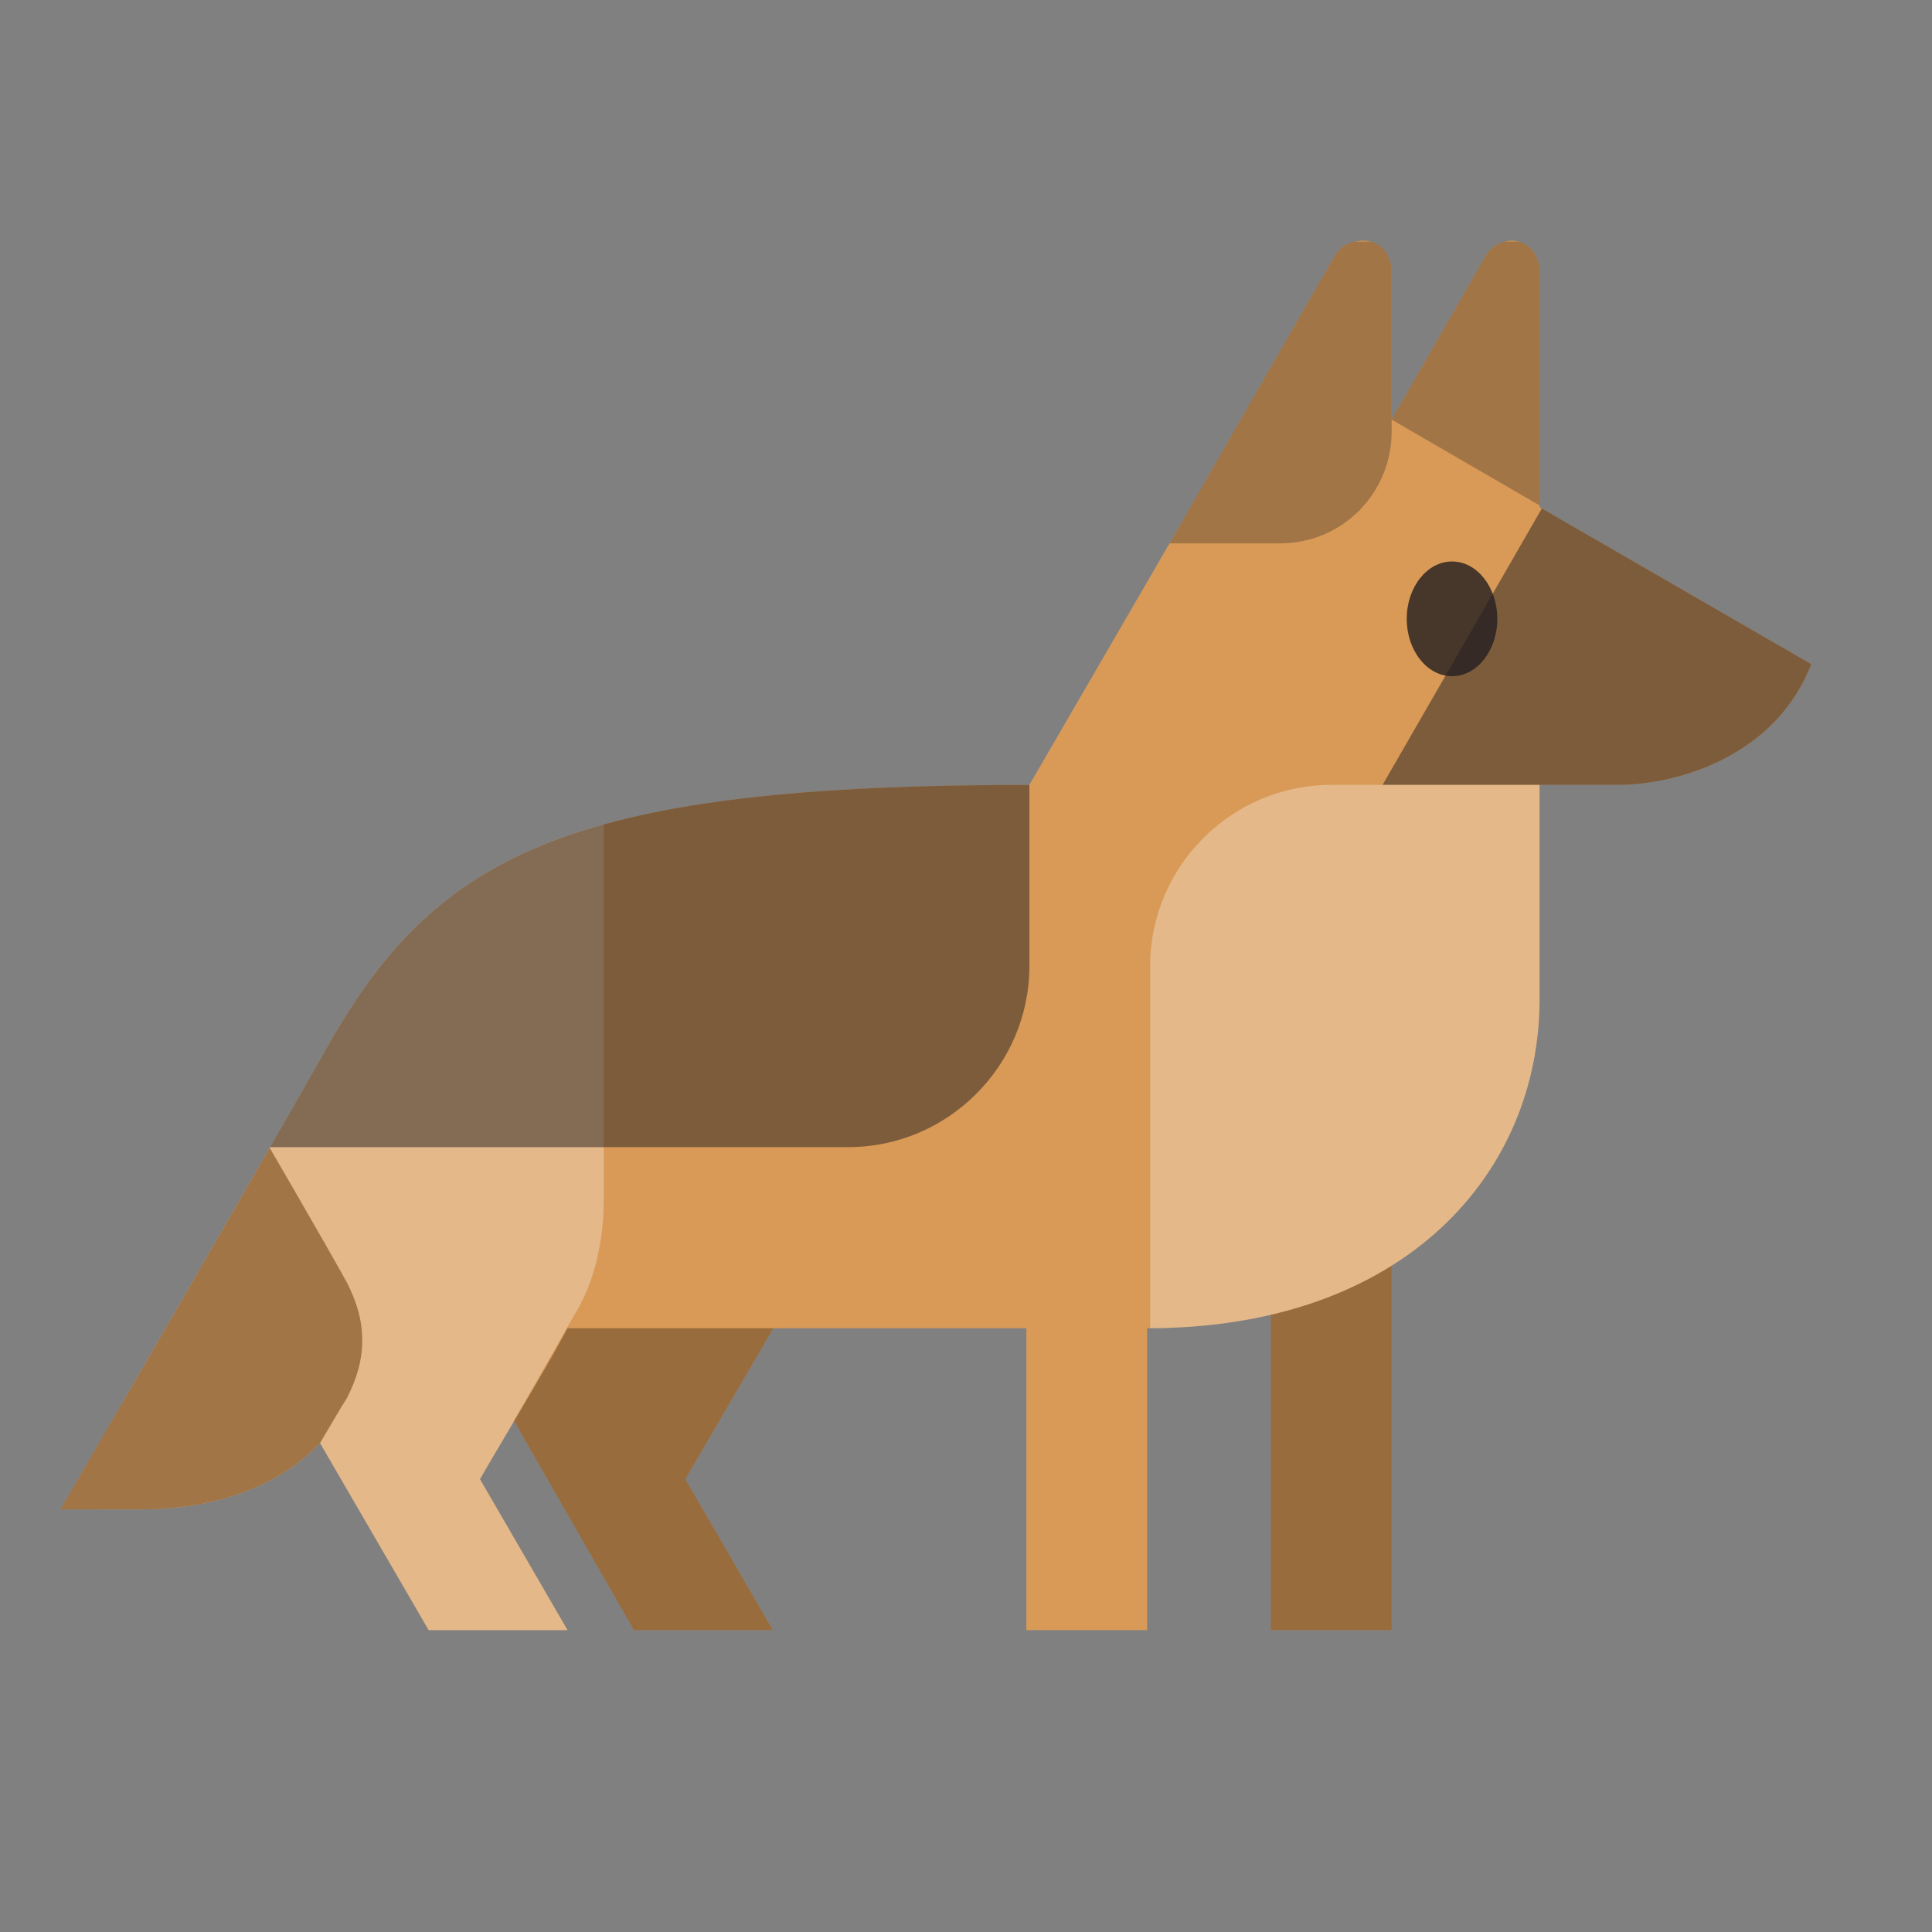
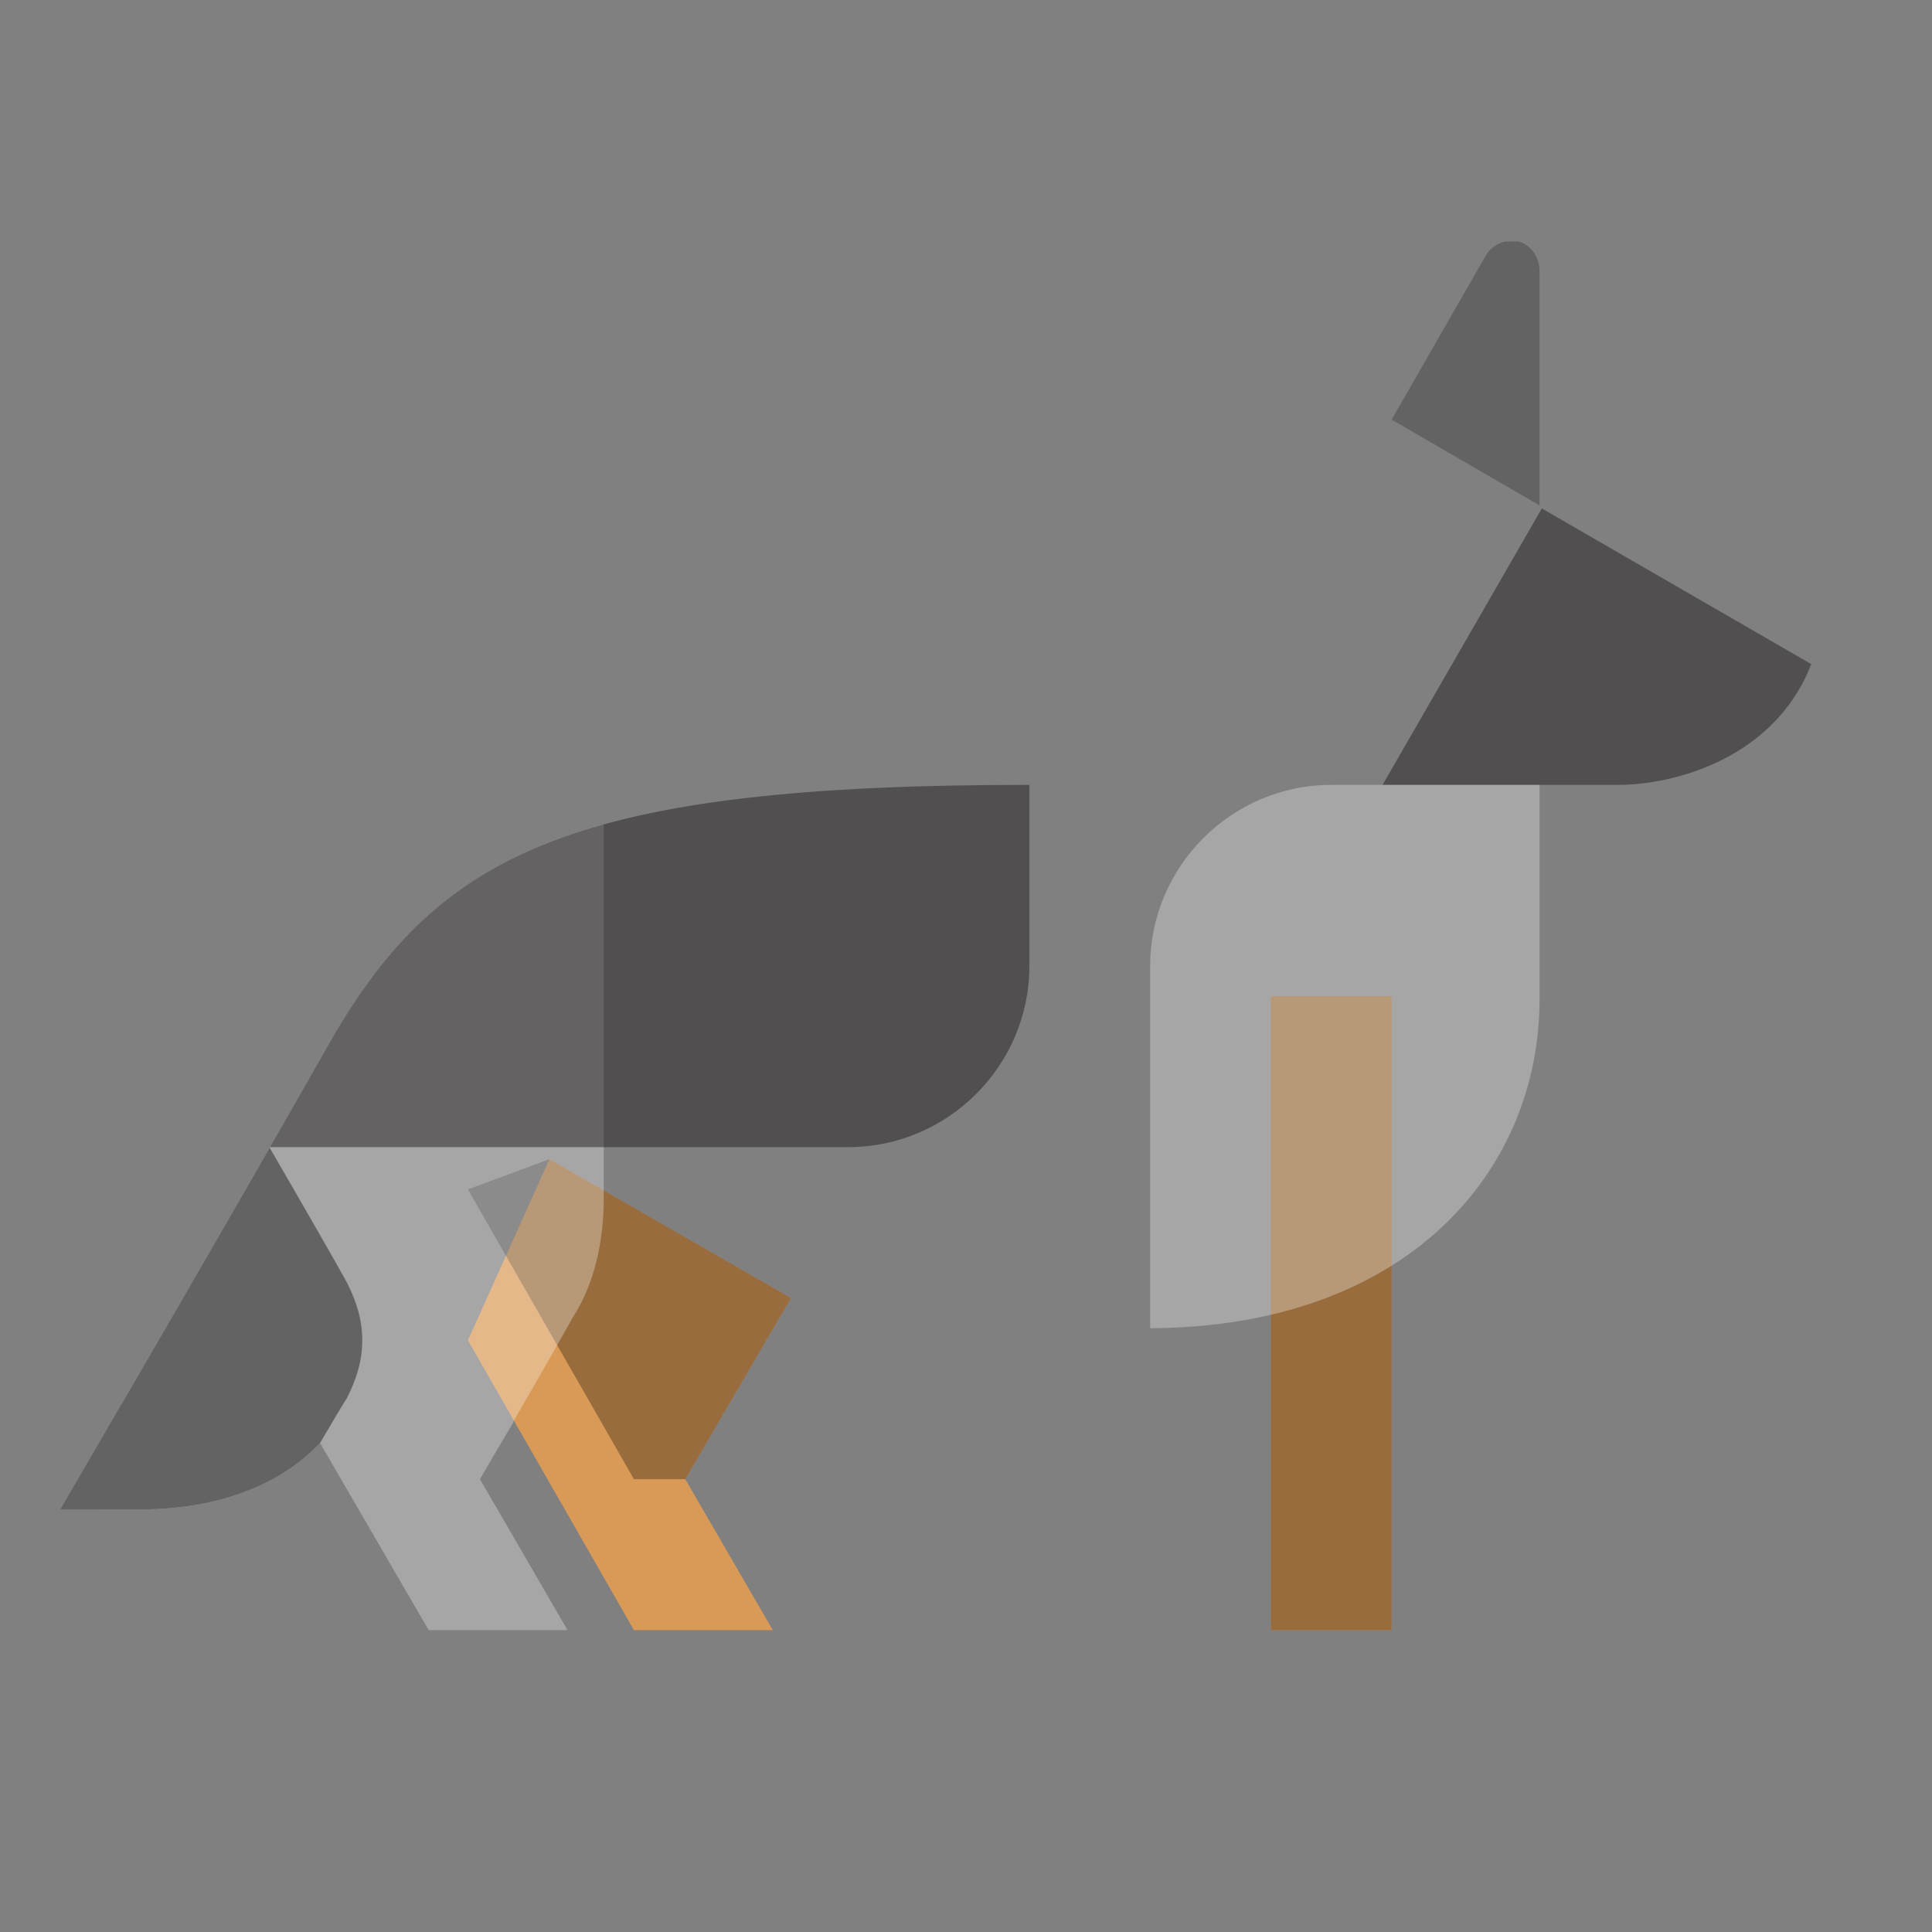
<svg xmlns="http://www.w3.org/2000/svg" xmlns:xlink="http://www.w3.org/1999/xlink" version="1.1" id="Layer_1" x="0px" y="0px" viewBox="0 0 64 64" style="enable-background:new 0 0 64 64;" xml:space="preserve">
  <rect x="0" y="0" width="64" height="64" fill="#808080" stroke="none" />
  <style type="text/css">
	.st0{fill:#D99A57;}
	.st1{opacity:0.3;}
	.st2{clip-path:url(#SVGID_2_);fill:#D99A57;}
	.st3{opacity:0.3;clip-path:url(#SVGID_2_);fill:#231F20;}
	.st4{opacity:0.5;clip-path:url(#SVGID_2_);fill:#231F20;}
	.st5{opacity:0.3;clip-path:url(#SVGID_2_);}
	.st6{fill:#FFFFFF;}
	.st7{fill:#231F20;}
	.st8{opacity:0.3;clip-path:url(#SVGID_2_);fill:#FFFFFF;}
	.st9{fill:#231F20;fill-opacity:0.8;}
</style>
  <g>
    <path class="st0" d="M18.2,38.4l8,4.6l-3.5,6l2.9,5H21l-5.5-9.6L18.2,38.4z M46.1,54h-4V33h4V54z" />
    <g class="st1">
-       <path d="M18.2,38.4l8,4.6l-3.5,6l2.9,5H21l-5.5-9.6L18.2,38.4z M46.1,54h-4V33h4V54z" />
+       <path d="M18.2,38.4l8,4.6l-3.5,6H21l-5.5-9.6L18.2,38.4z M46.1,54h-4V33h4V54z" />
    </g>
  </g>
  <g>
    <defs>
      <path id="SVGID_1_" d="M2,50c0,0,6-10.3,9-15.6c3.6-6.2,8.1-8.4,23.1-8.4l4.7-8.1l0,0l5.4-9.4c0.2-0.4,0.7-0.6,1.2-0.5    c0.4,0.1,0.7,0.5,0.7,1v4.9l0,0l3.1-5.4c0.2-0.4,0.7-0.6,1.1-0.5c0.4,0.1,0.7,0.5,0.7,1v7.8l9,5.2c-1.2,3.1-4.5,4-6.4,4h-2.6    c0,0,0,4.4,0,7.1c0,5.7-4.4,10.9-13,10.9v10h-4V44H18.8c-0.8,1.5-2.1,3.6-2.9,5l2.9,5h-4.6l-3.6-6.2C9.2,49.3,7,50,4.7,50    C3.7,50,2,50,2,50z" />
    </defs>
    <clipPath id="SVGID_2_">
      <use xlink:href="#SVGID_1_" style="overflow:visible;" />
    </clipPath>
-     <rect x="-1.9" y="7" class="st2" width="66" height="47" />
    <polygon class="st3" points="47.1,8 56.1,8 56.1,18.5 51.1,16.8 46.1,13.9  " />
    <polygon class="st4" points="45.8,26 51.1,16.8 61.1,16.8 61.1,26  " />
    <g class="st5">
      <path class="st6" d="M2.6,54h17.1L17,47.1c0,0,1.1-1.9,2-3.5c0.7-1.1,1-2.5,1-3.9c0-1.4,0-13,0-13l-4.8,2.5L7,31.1L2.6,54z" />
      <path class="st7" d="M1.6,52h6.6c0,0,2.6-4.6,3.3-5.7c0.3-0.6,0.5-1.2,0.5-1.9c0-0.7-0.2-1.3-0.5-1.9c-0.6-1.1-3.1-5.4-3.1-5.4    L2,42.6L1.6,52z" />
    </g>
    <path class="st4" d="M8.1,38V26h26c0,0,0,2.7,0,6s-2.7,6-6,6S8.1,38,8.1,38z" />
-     <path class="st3" d="M37.4,18V8h8.7c0,0,0,4.3,0,6.3c0,2-1.6,3.7-3.7,3.7C40.4,18,37.4,18,37.4,18z" />
    <path class="st8" d="M62.1,26v18h-24c0,0,0-8.7,0-12s2.7-6,6-6S62.1,26,62.1,26z" />
  </g>
-   <ellipse class="st9" cx="48.1" cy="20.5" rx="1.5" ry="1.9" />
</svg>